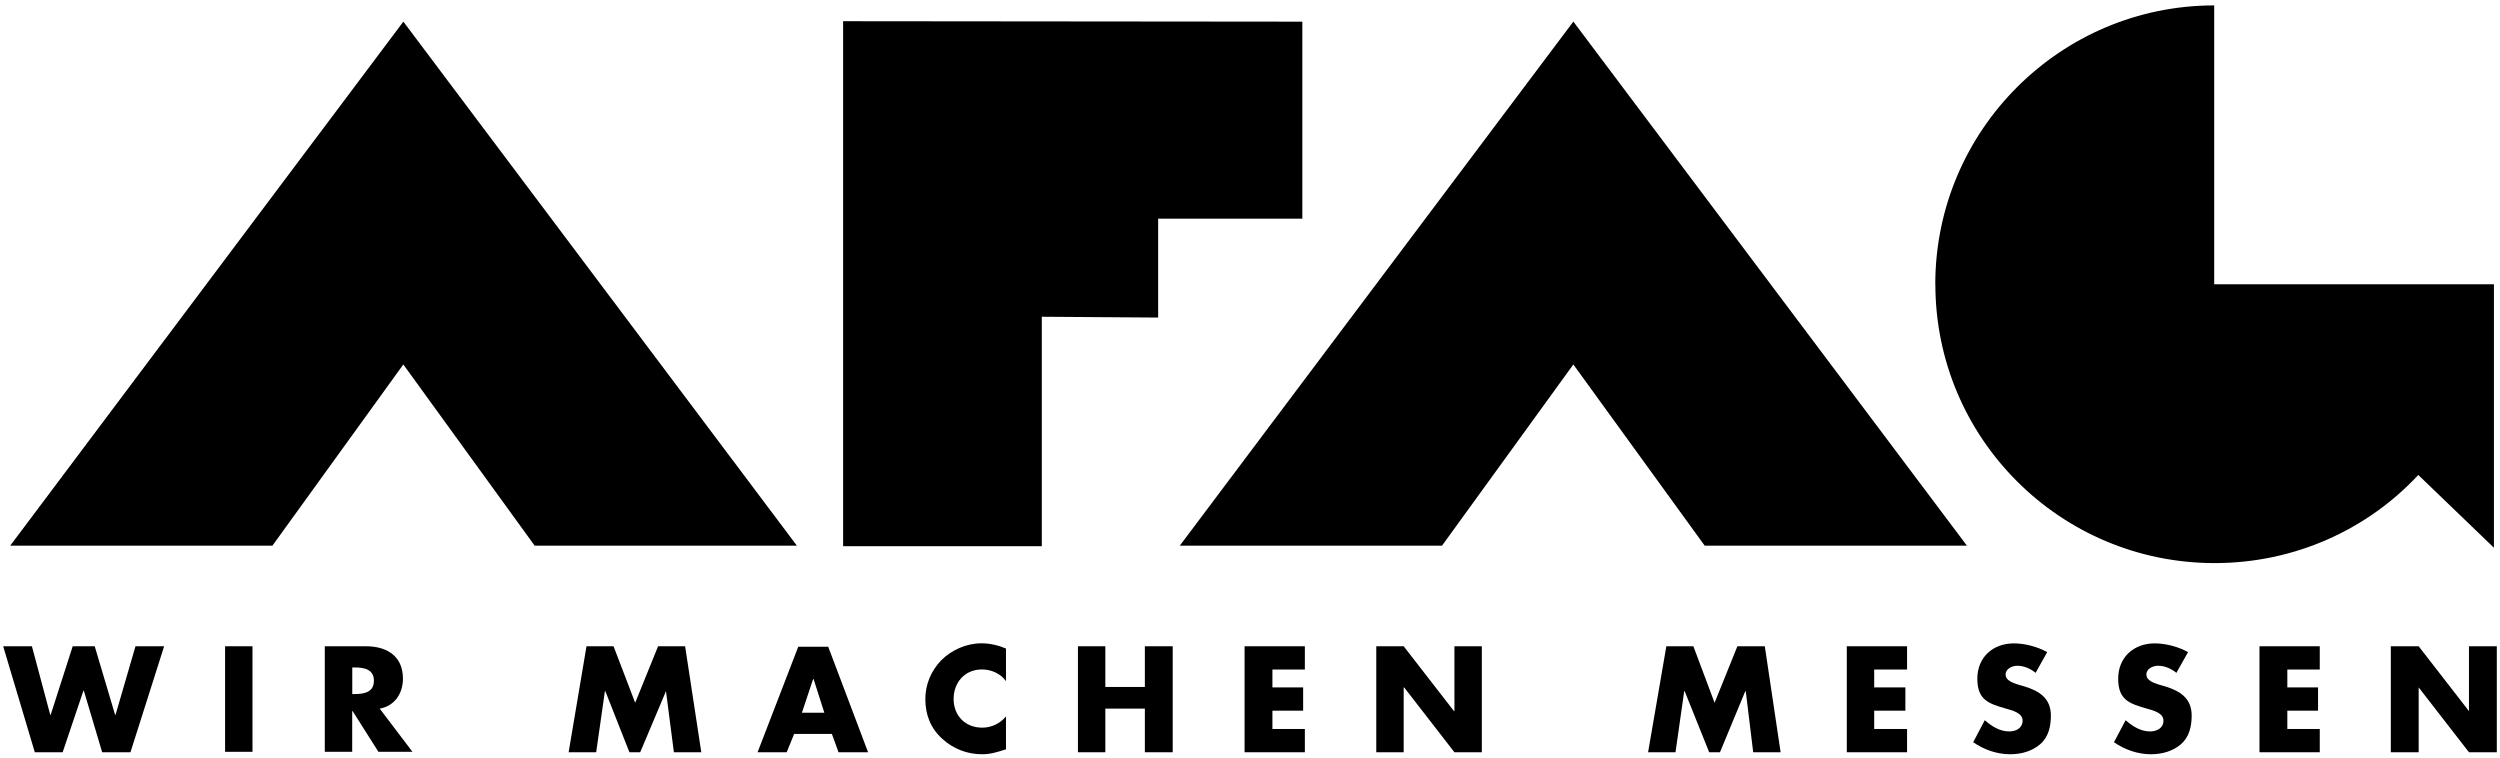
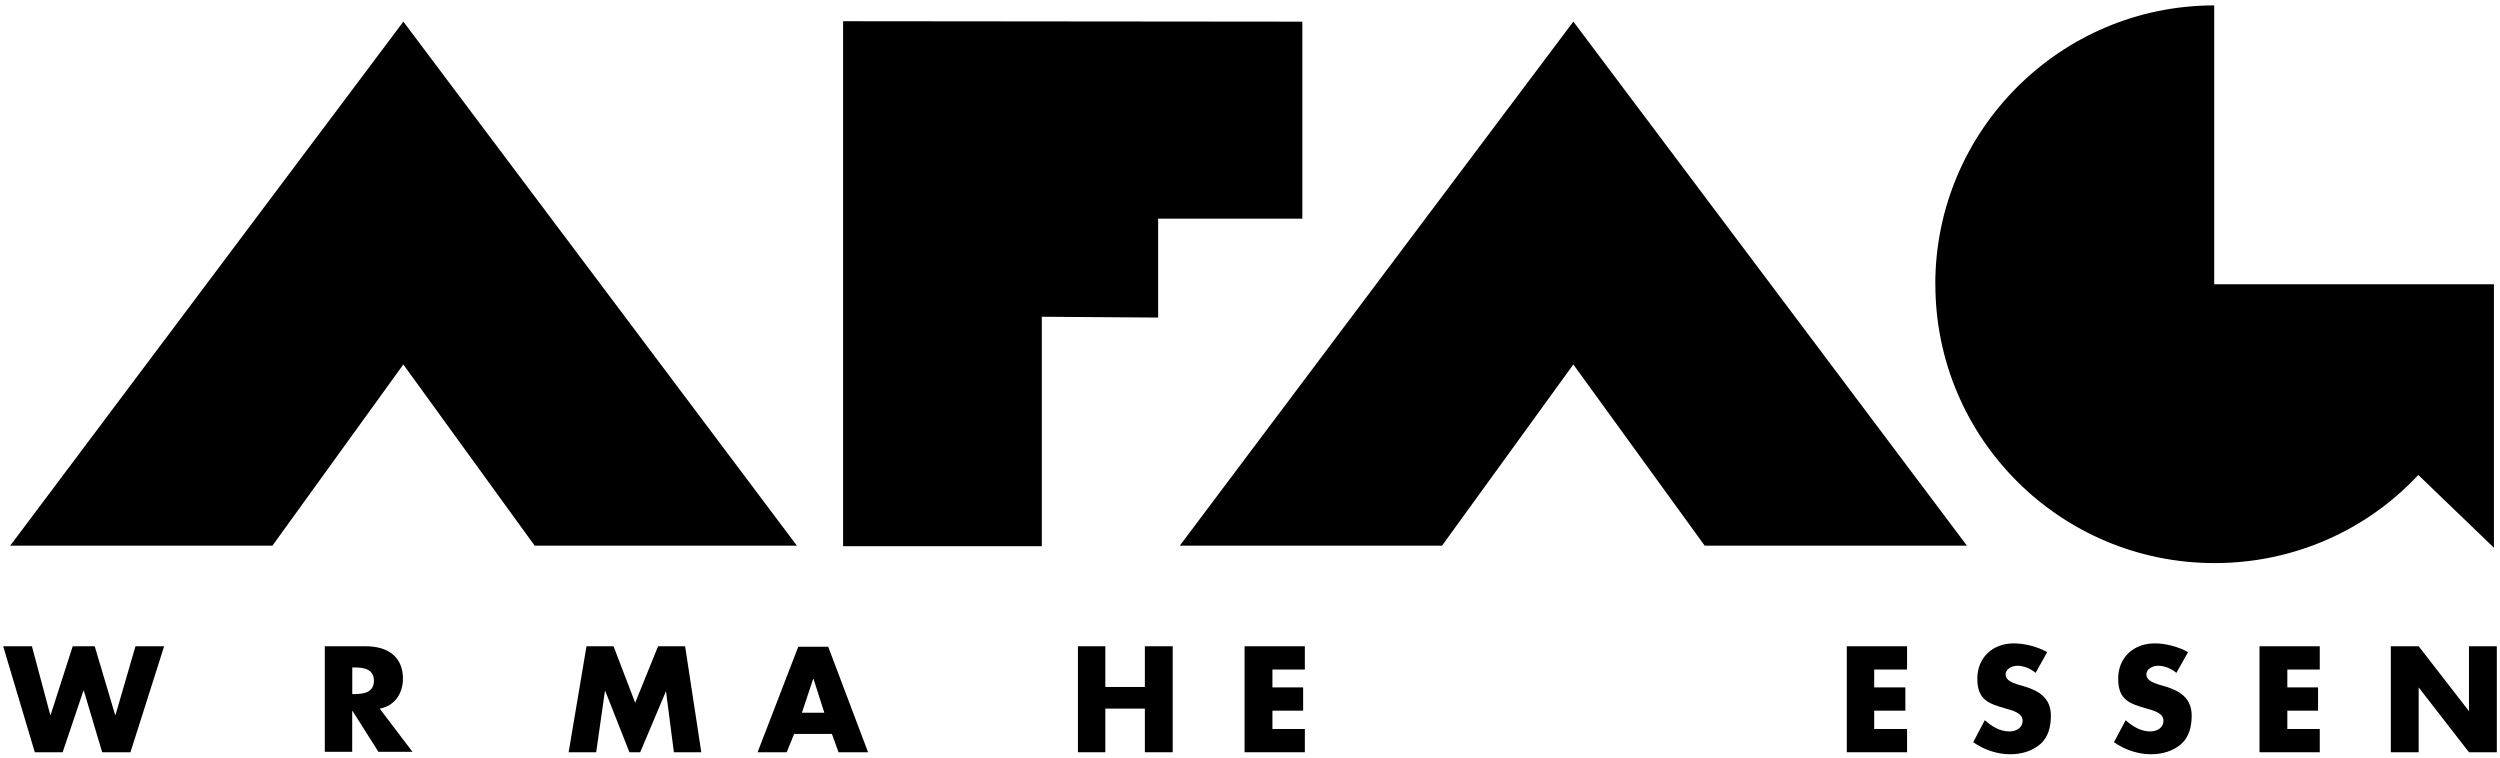
<svg xmlns="http://www.w3.org/2000/svg" width="445" height="135" viewBox="0 0 445 135" fill="none">
  <path d="M5.669 115.035H0.567L6.195 133.902H11.152L14.846 122.95H14.925L18.186 133.902H23.221L29.217 115.035H24.116L20.566 127.236H20.487L16.858 115.035H12.94L9.022 127.236H8.943L5.682 115.035H5.669Z" fill="black" />
-   <path d="M44.942 115.035H40.065V133.823H44.942V115.035Z" fill="black" />
  <path fill-rule="evenodd" clip-rule="evenodd" d="M67.583 126.132C70.252 125.685 71.725 123.397 71.725 120.807C71.725 116.81 68.911 115.035 65.137 115.035H57.814V133.823H62.692V126.579H62.771L67.359 133.823H73.421L67.583 126.132ZM62.705 118.808H63.152C64.782 118.808 66.557 119.111 66.557 121.175C66.557 123.239 64.782 123.541 63.152 123.541H62.705V118.808Z" fill="black" />
  <path d="M101.242 133.902H106.12L107.672 123.029H107.75L112.037 133.902H113.956L118.545 123.029L119.952 133.902H124.83L121.95 115.035H117.138L113.062 125.093L109.21 115.035H104.398L101.216 133.902H101.242Z" fill="black" />
  <path fill-rule="evenodd" clip-rule="evenodd" d="M148.076 130.641L149.259 133.902H154.518L147.418 115.113H142.093L134.849 133.902H140.029L141.357 130.641H148.089H148.076ZM146.734 126.868H142.737L144.736 120.872H144.815L146.734 126.868Z" fill="black" />
-   <path d="M179.144 115.468C177.737 114.876 176.252 114.508 174.7 114.508C172.031 114.508 169.375 115.692 167.521 117.546C165.746 119.399 164.708 121.832 164.708 124.422C164.708 127.236 165.667 129.668 167.745 131.522C169.664 133.297 172.189 134.257 174.779 134.257C176.33 134.257 177.448 133.889 179.065 133.376V127.525C178.026 128.787 176.475 129.523 174.845 129.523C171.807 129.523 169.743 127.38 169.743 124.422C169.743 121.464 171.742 119.163 174.779 119.163C176.475 119.163 178.105 119.899 179.065 121.24V115.468H179.144Z" fill="black" />
  <path d="M196.749 122.279V115.035H191.872V133.902H196.749V126.132H203.784V133.902H208.741V115.035H203.784V122.279H196.749Z" fill="black" />
  <path d="M232.263 119.176V115.035H221.534V133.902H232.263V129.76H226.491V126.5H231.96V122.358H226.491V119.176H232.263Z" fill="black" />
-   <path d="M244.977 133.902H249.855V122.358H249.934L258.888 133.902H263.766V115.035H258.888V126.579H258.809L249.855 115.035H244.977V133.902Z" fill="black" />
-   <path d="M293.361 133.902H298.239L299.791 123.029H299.87L304.235 133.902H306.154L310.664 123.029H310.743L312.071 133.902H316.949L314.135 115.035H309.257L305.195 125.093L301.421 115.035H296.609L293.361 133.902Z" fill="black" />
  <path d="M339.458 119.176V115.035H328.729V133.902H339.458V129.76H333.607V126.5H339.156V122.358H333.607V119.176H339.458Z" fill="black" />
  <path d="M364.388 116.073C362.692 115.113 360.391 114.521 358.471 114.521C354.698 114.521 351.963 117.033 351.963 120.806C351.963 124.58 353.961 125.25 357.064 126.131C358.103 126.434 360.023 126.867 360.023 128.274C360.023 129.602 358.839 130.194 357.656 130.194C355.96 130.194 354.553 129.3 353.291 128.195L351.227 132.114C353.146 133.442 355.447 134.257 357.814 134.257C359.733 134.257 361.666 133.744 363.139 132.482C364.624 131.219 365.058 129.3 365.058 127.38C365.058 124.343 363.06 123.015 360.404 122.2L359.142 121.832C358.327 121.543 356.999 121.161 356.999 120.057C356.999 119.018 358.182 118.505 359.076 118.505C360.259 118.505 361.443 119.018 362.337 119.768L364.401 116.073H364.388Z" fill="black" />
  <path d="M389.46 116.073C387.764 115.113 385.463 114.521 383.544 114.521C379.77 114.521 377.036 117.033 377.036 120.806C377.036 124.58 379.034 125.25 382.137 126.131C383.176 126.434 385.095 126.867 385.095 128.274C385.095 129.602 383.912 130.194 382.729 130.194C381.033 130.194 379.626 129.3 378.364 128.195L376.286 132.114C378.206 133.442 380.507 134.257 382.873 134.257C384.793 134.257 386.726 133.744 388.198 132.482C389.671 131.219 390.118 129.3 390.118 127.38C390.118 124.343 388.119 123.015 385.463 122.2L384.201 121.832C383.386 121.543 382.058 121.161 382.058 120.057C382.058 119.018 383.241 118.505 384.136 118.505C385.319 118.505 386.502 119.018 387.396 119.768L389.474 116.073H389.46Z" fill="black" />
  <path d="M412.917 119.176V115.035H402.188V133.902H412.917V129.76H407.145V126.5H412.614V122.358H407.145V119.176H412.917Z" fill="black" />
  <path d="M425.565 133.902H430.522V122.358L439.476 133.902H444.433V115.035H439.476V126.579L430.522 115.035H425.565V133.902Z" fill="black" />
  <path d="M344.481 50.596C344.481 23.222 366.754 0.962 394.128 0.962V50.596H443.92V97.495L430.456 84.544C421.436 94.234 408.486 100.23 394.207 100.23C366.754 100.23 344.494 78.036 344.494 50.596H344.481Z" fill="black" />
  <path d="M150.074 97.206V3.776L231.816 3.855V38.921H206.151V56.526L185.442 56.381V97.219H150.087L150.074 97.206Z" fill="black" />
  <path d="M280.056 3.841L210.003 97.127H256.679L280.056 64.875L303.433 97.127H350.109L280.056 3.841Z" fill="black" />
  <path d="M71.804 3.841L1.817 97.127H48.492L71.791 64.875L95.168 97.127H141.844L71.791 3.841H71.804Z" fill="black" />
</svg>